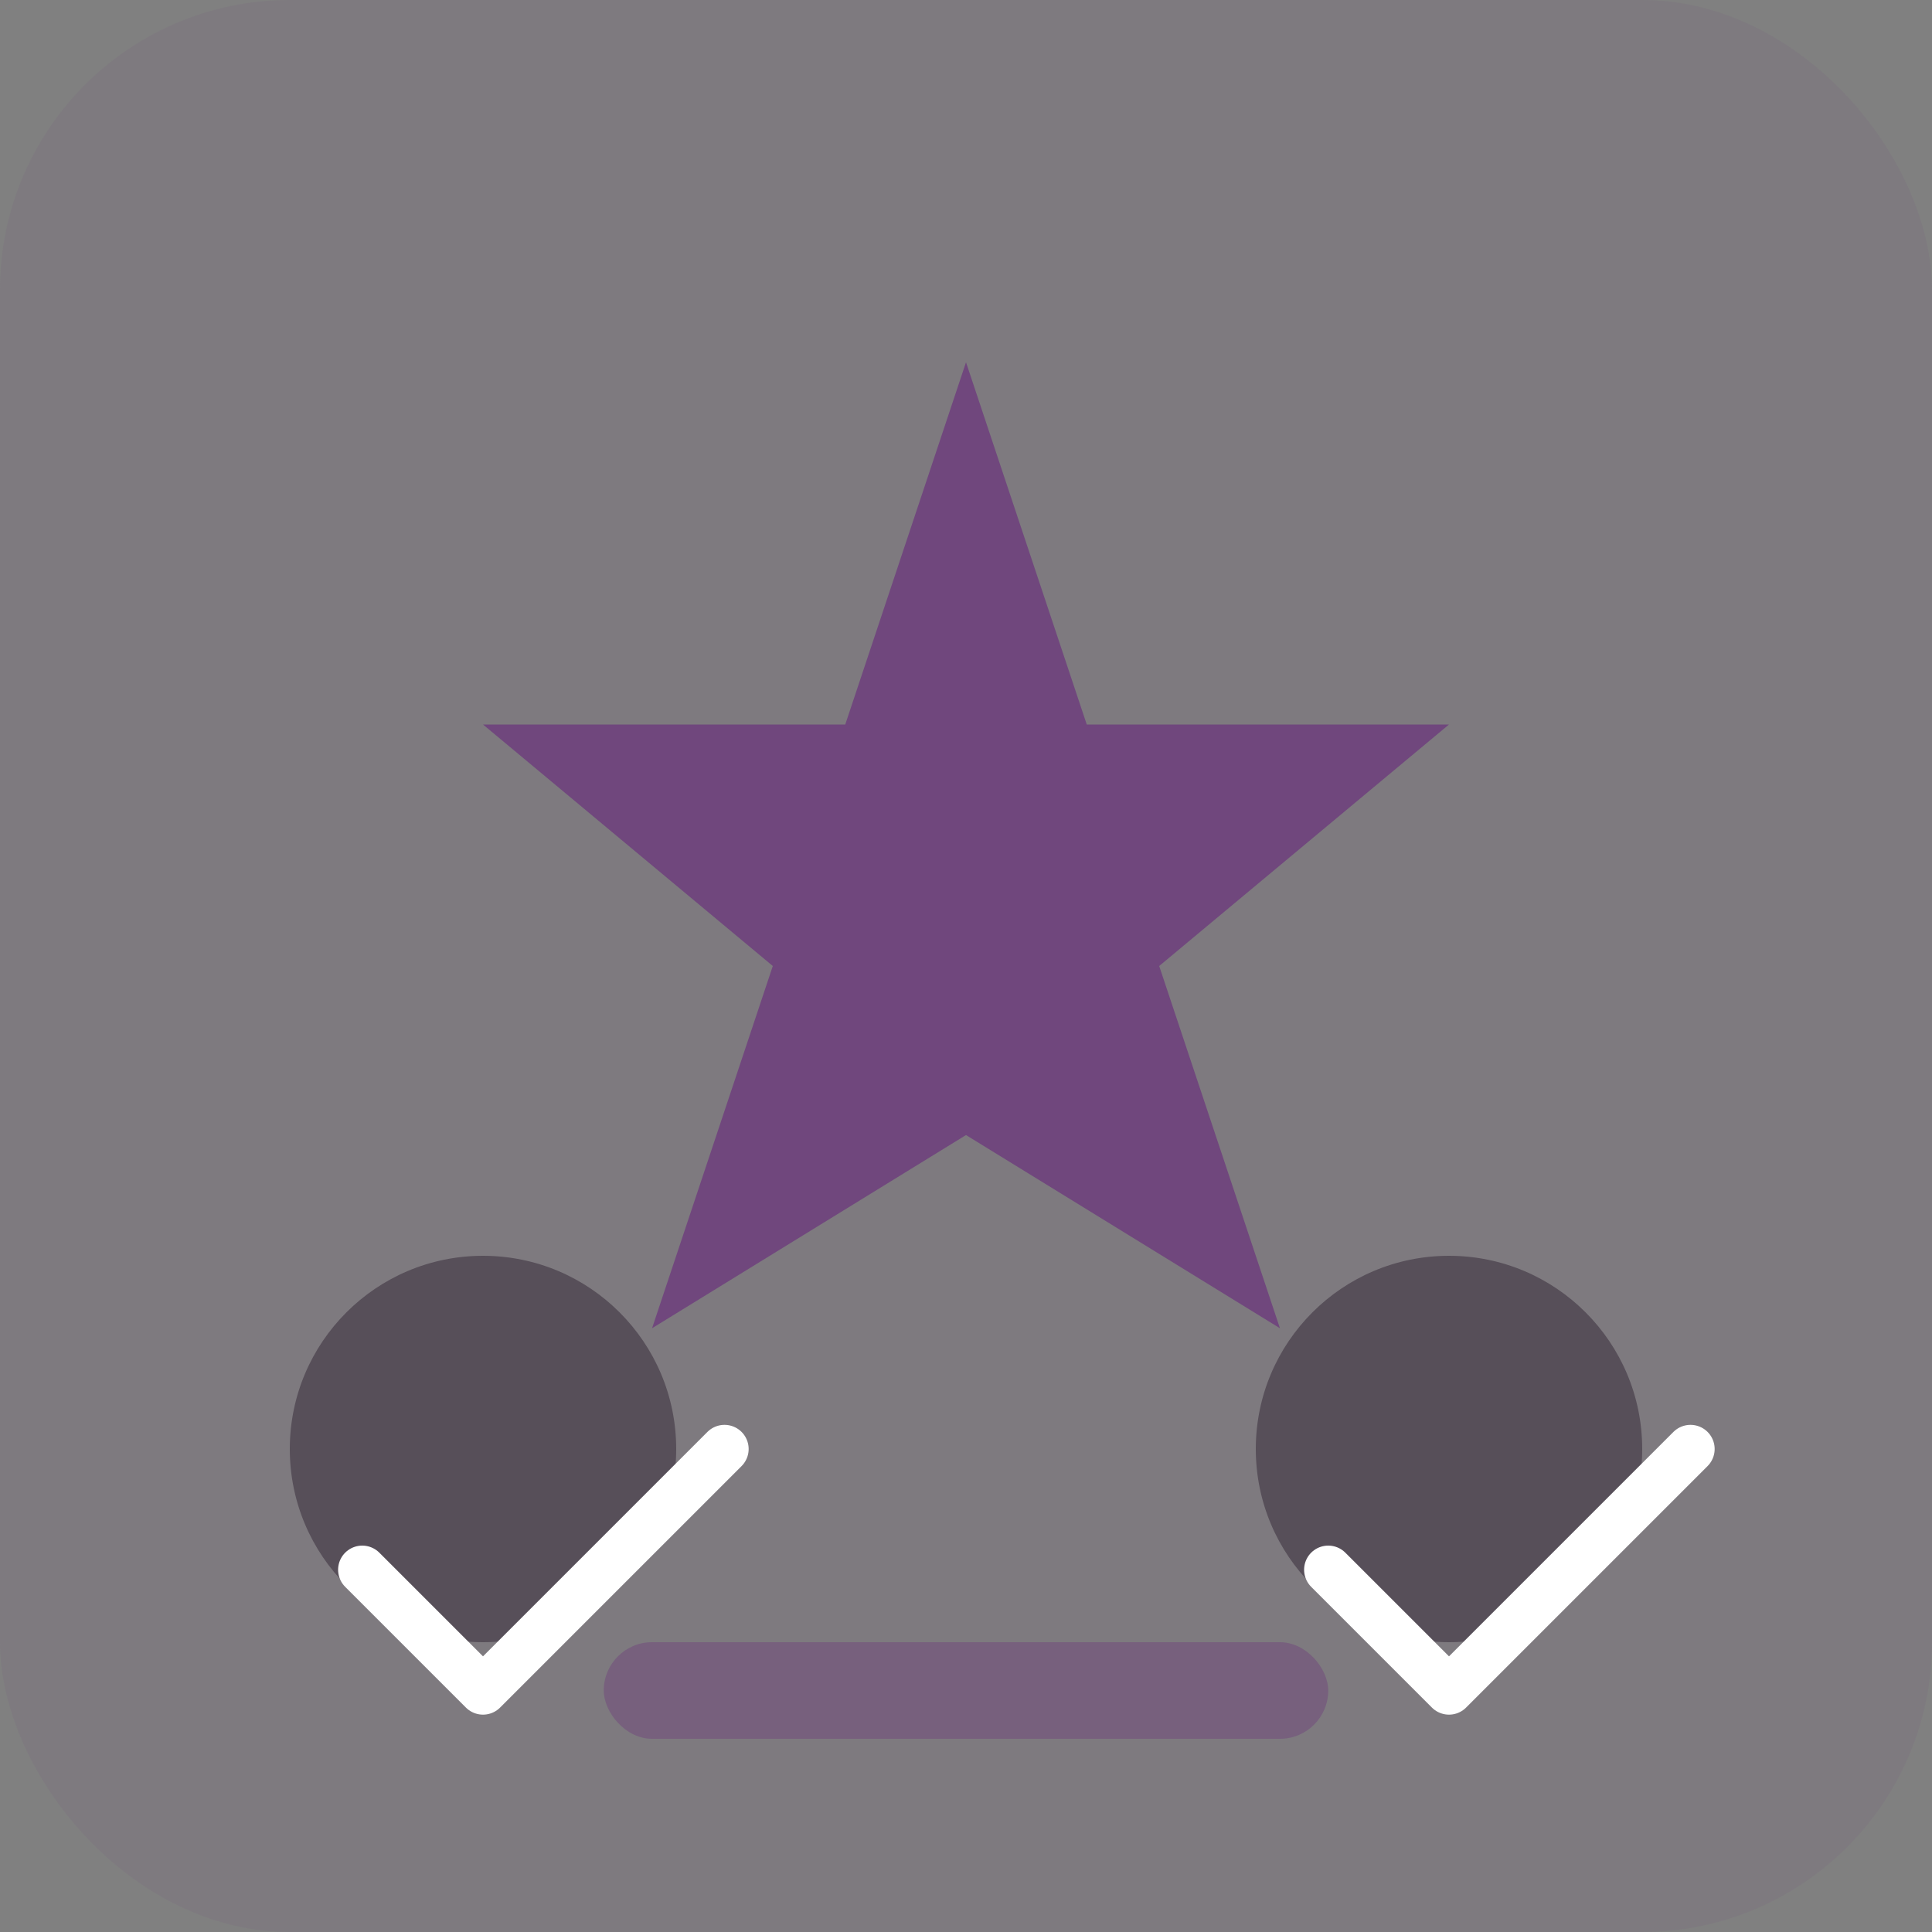
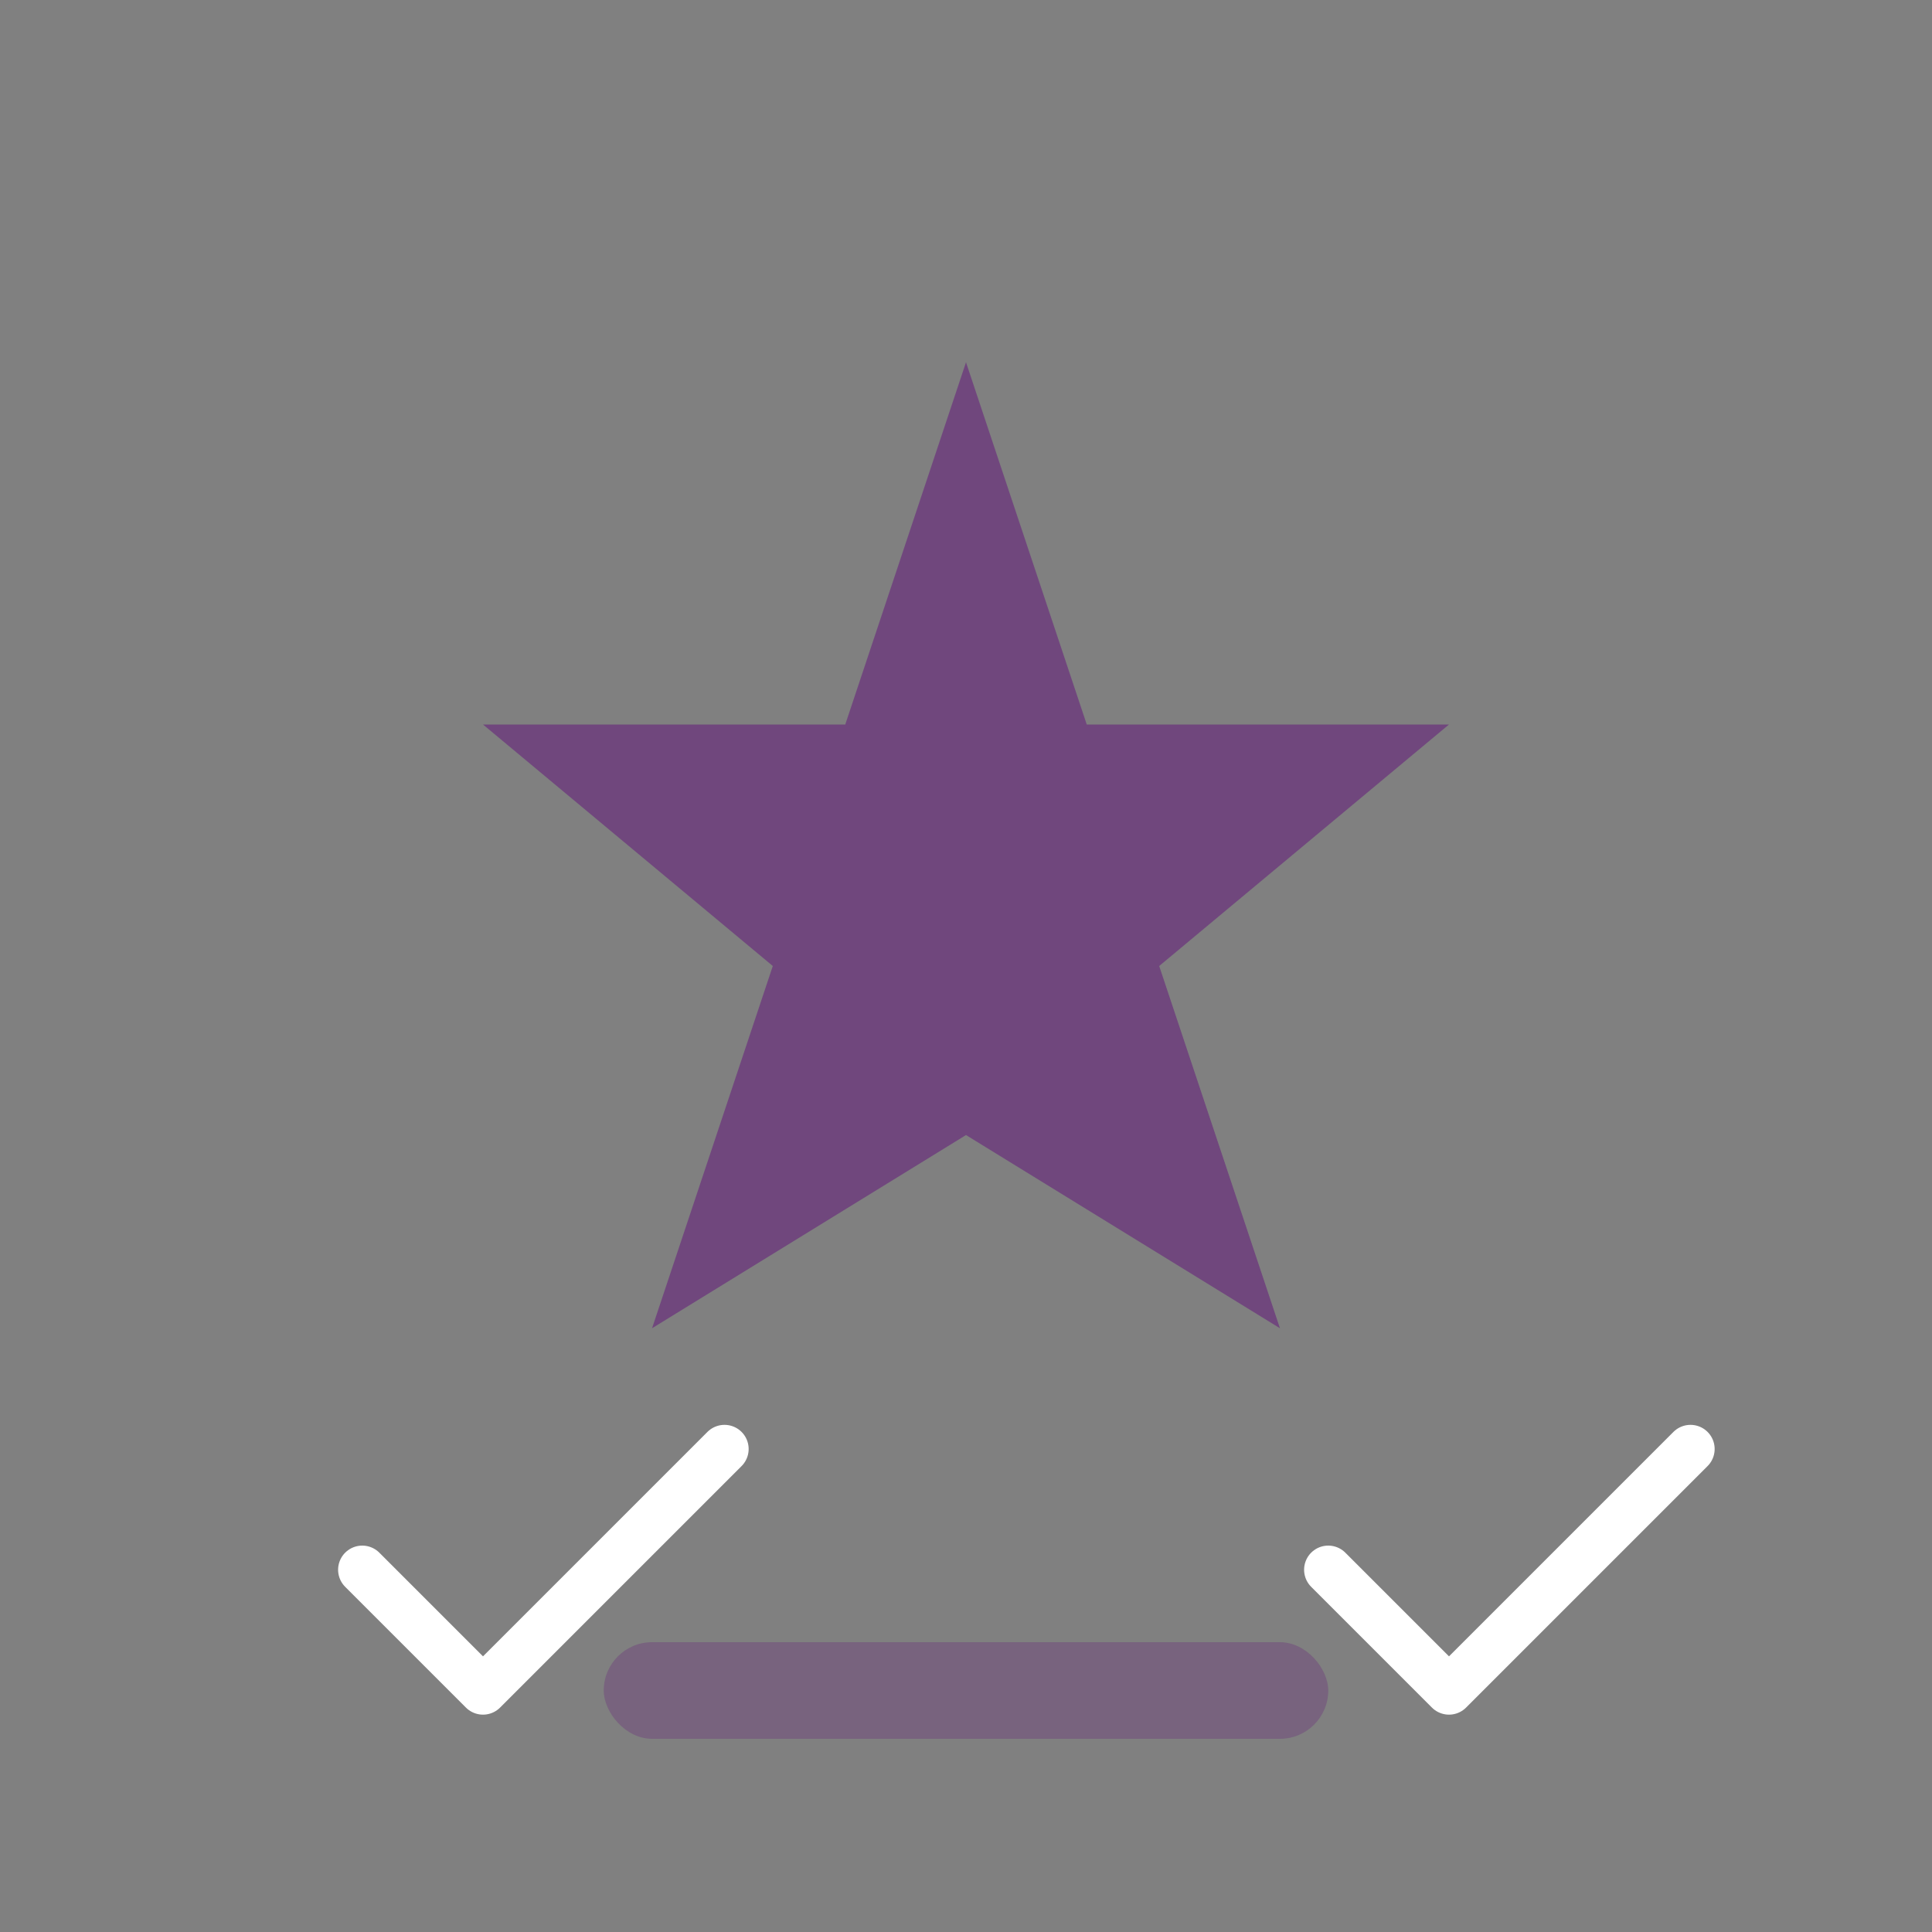
<svg xmlns="http://www.w3.org/2000/svg" width="80" height="80" viewBox="0 0 80 80" fill="none">
  <rect x="0" y="0" width="80" height="80" fill="#808080" stroke="none" />
-   <rect width="80" height="80" rx="12" fill="#70477d" fill-opacity="0.1" />
  <polygon points="40,15 45,30 60,30 48,40 53,55 40,47 27,55 32,40 20,30 35,30" fill="#70477d" />
-   <circle cx="20" cy="60" r="8" fill="#574f59" />
  <path d="M15 65L20 70L30 60" stroke="white" stroke-width="2" stroke-linecap="round" stroke-linejoin="round" />
-   <circle cx="60" cy="60" r="8" fill="#574f59" />
  <path d="M55 65L60 70L70 60" stroke="white" stroke-width="2" stroke-linecap="round" stroke-linejoin="round" />
  <rect x="25" y="68" width="30" height="4" rx="2" fill="#70477d" fill-opacity="0.5" />
</svg>